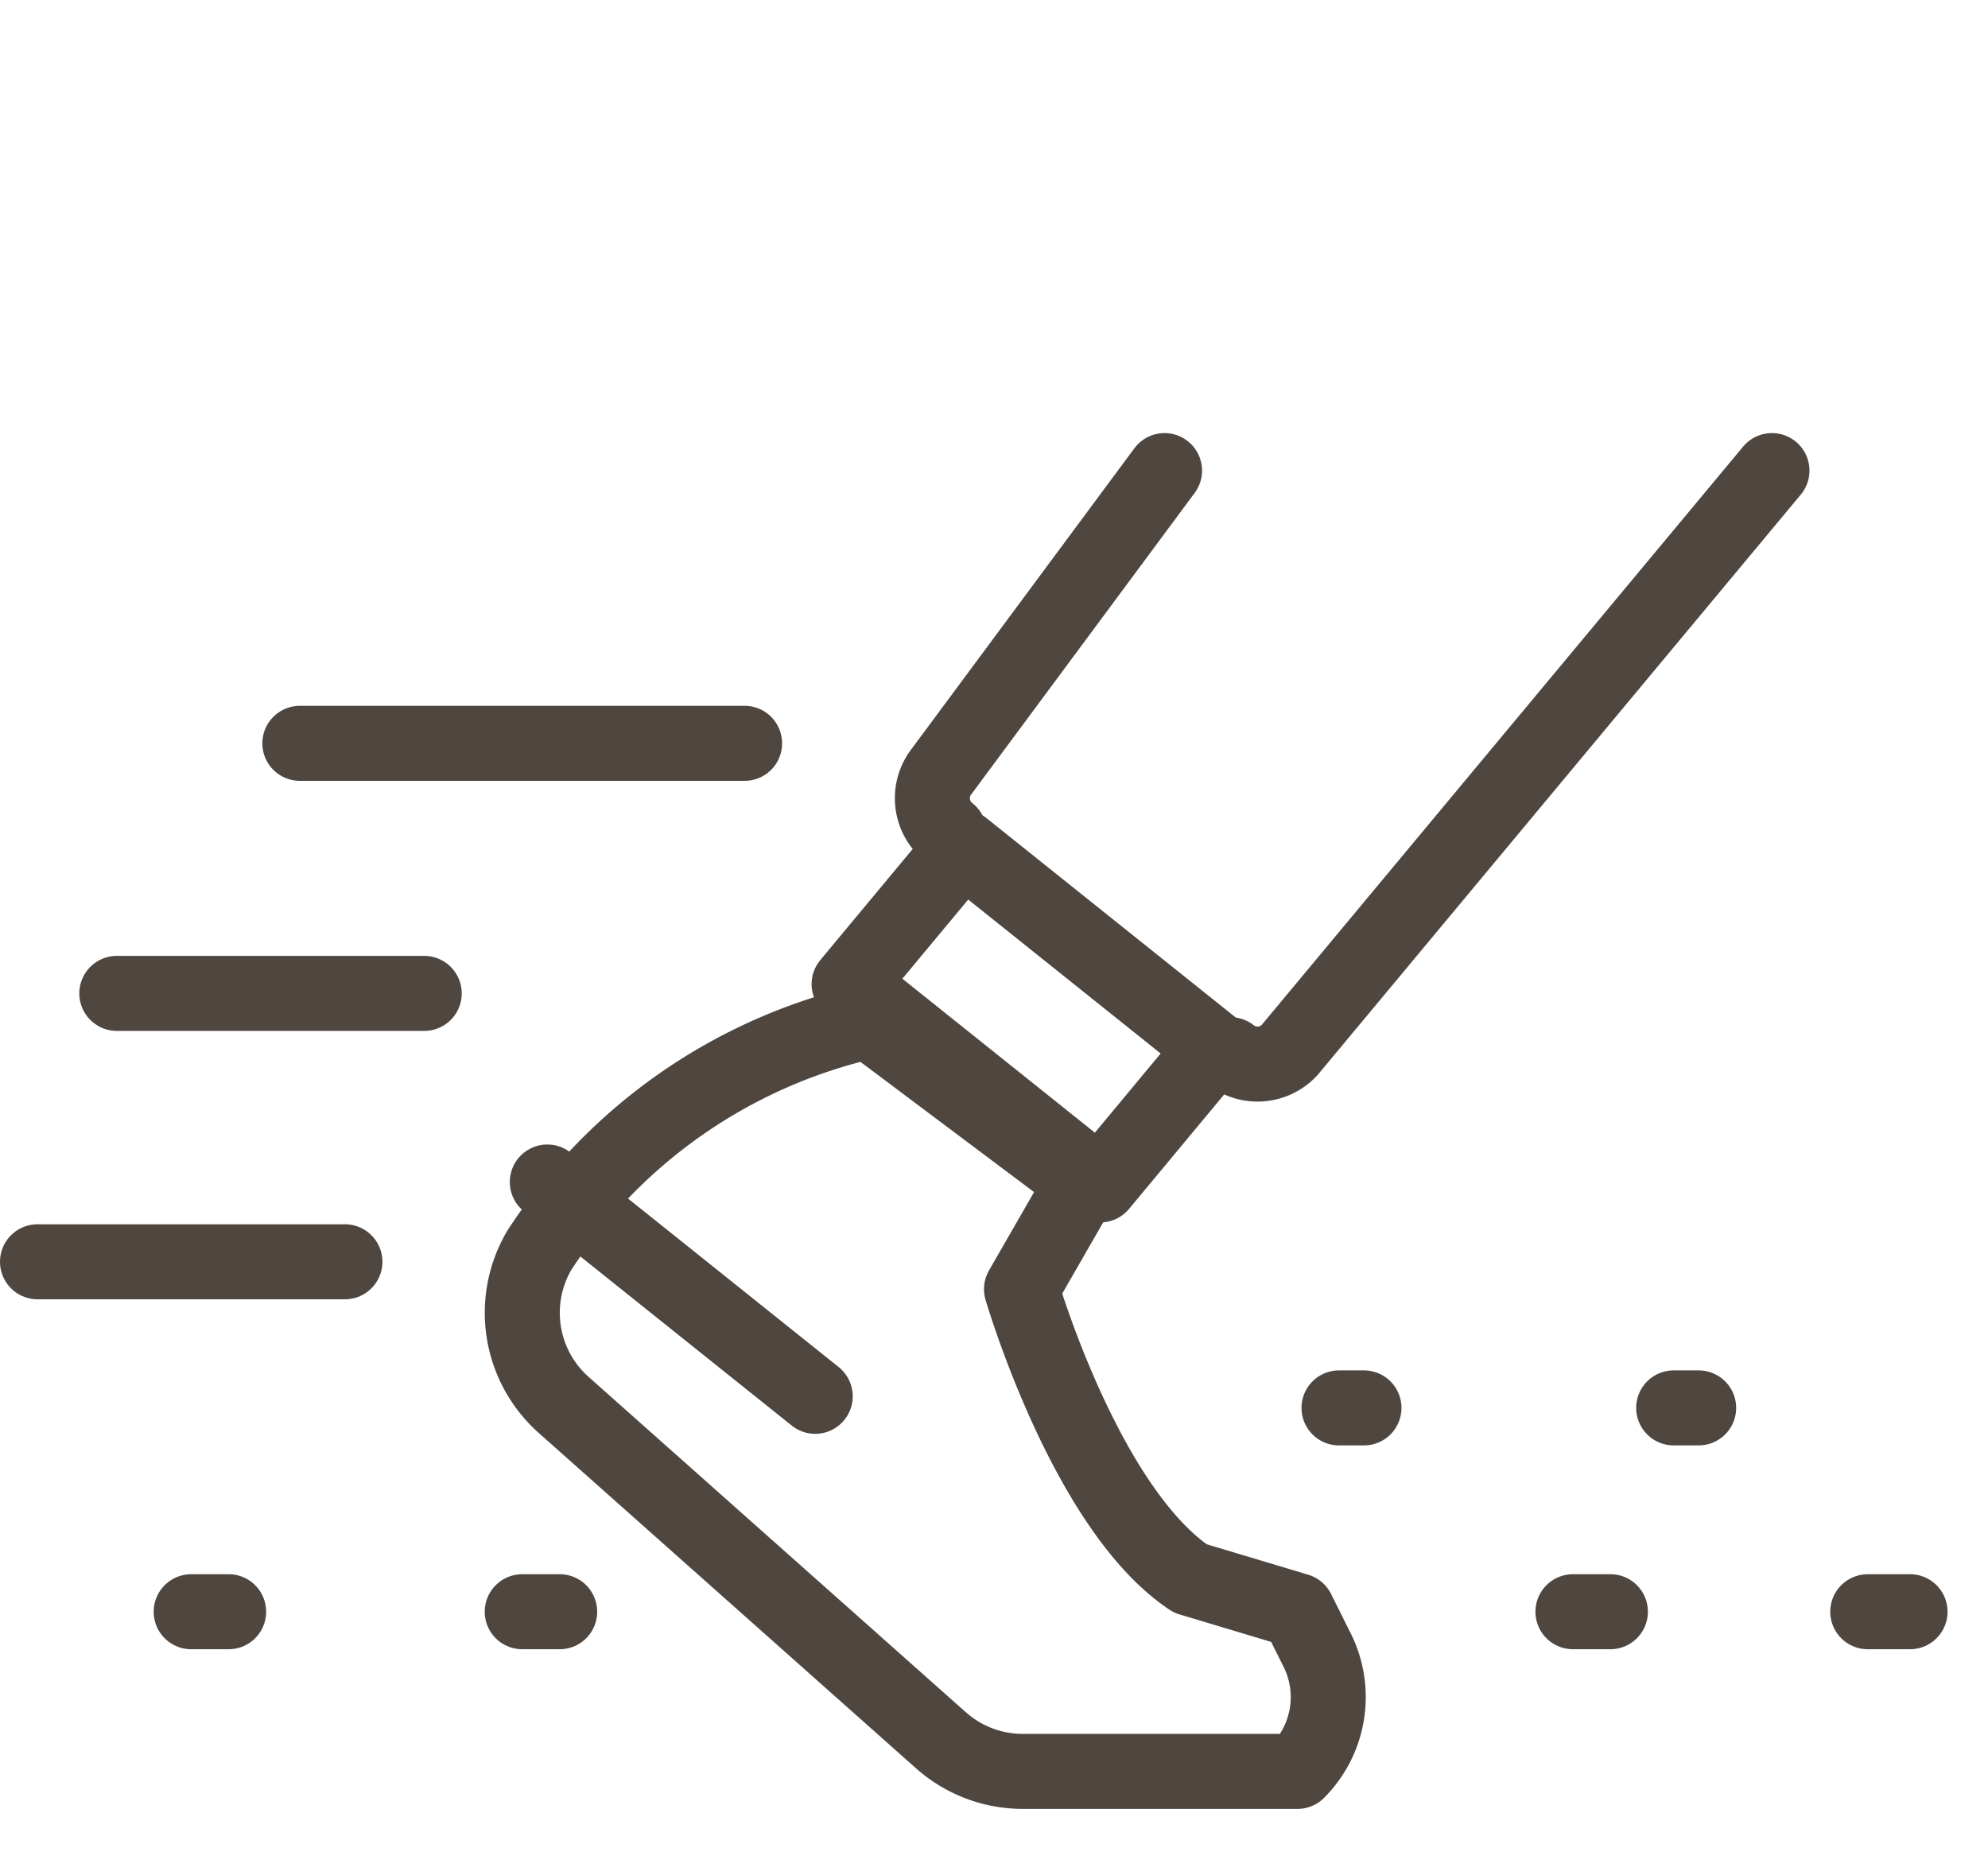
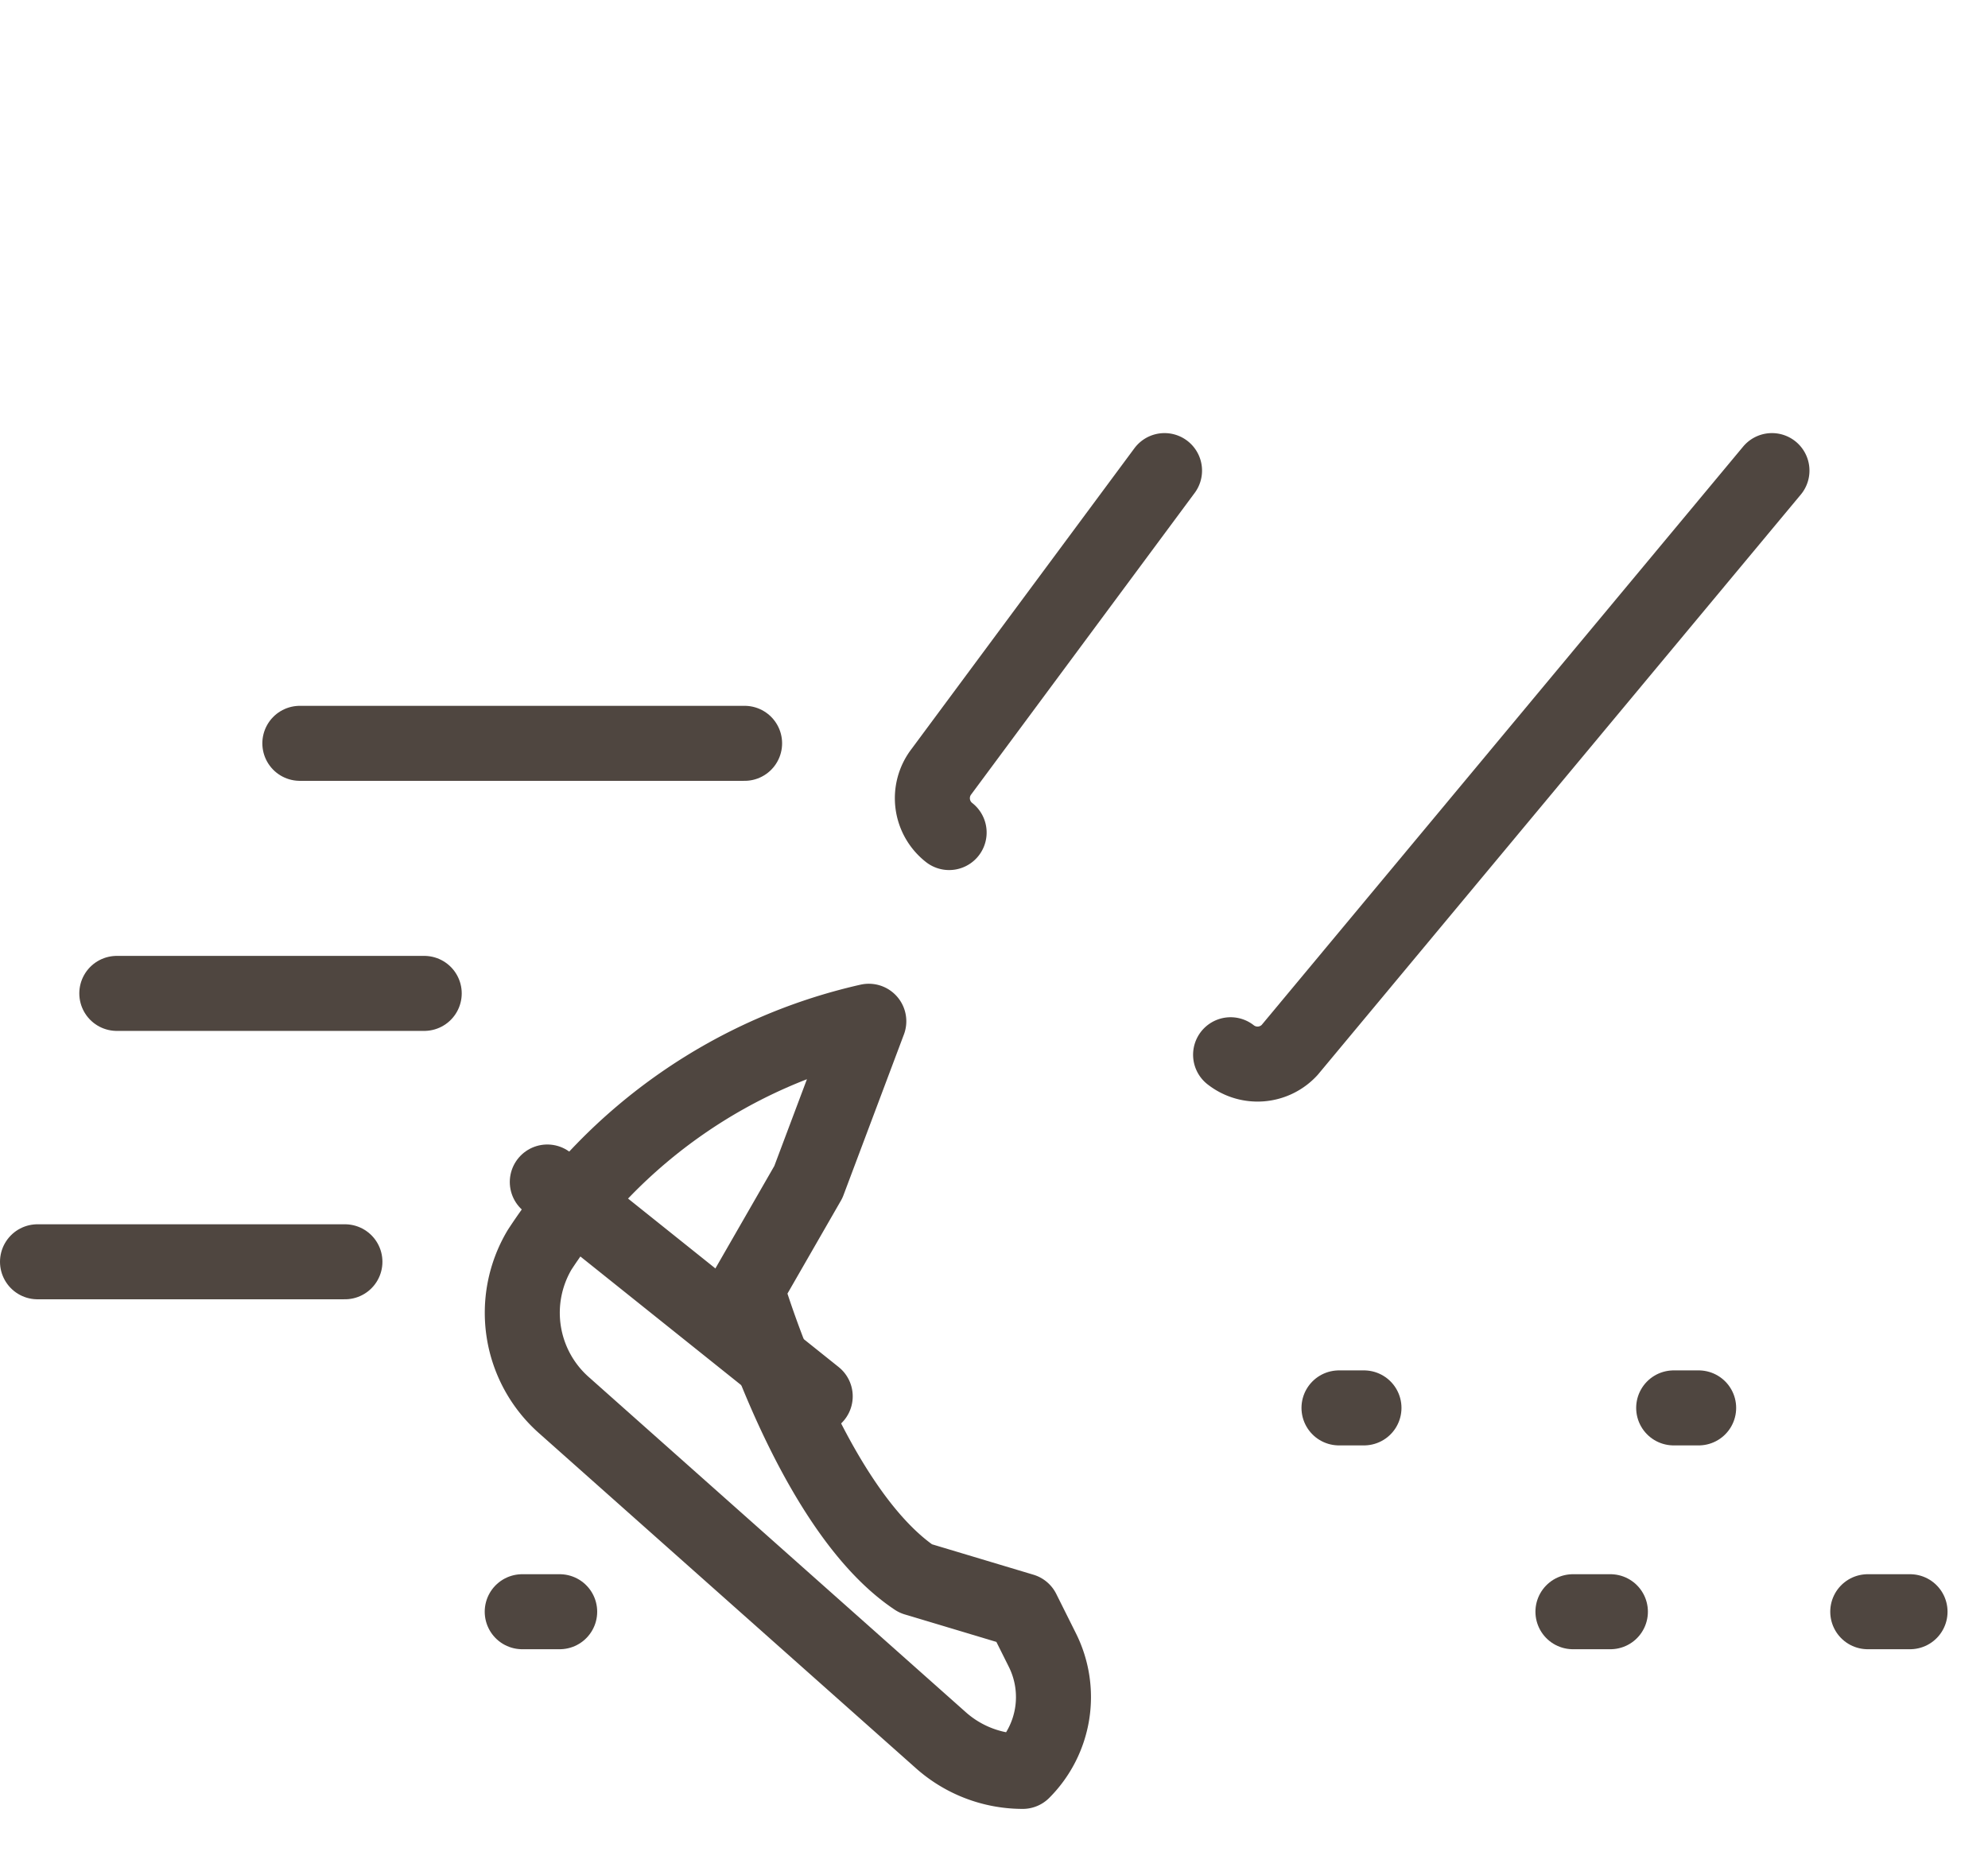
<svg xmlns="http://www.w3.org/2000/svg" viewBox="0 0 37.101 35">
  <defs>
    <style>.Estilo-gr√°fico-4,.e7be875c-801d-4495-a885-3b89b4a91d33{fill:none;}.Estilo-gr√°fico-4{stroke:#4f4640;stroke-linecap:round;stroke-linejoin:round;stroke-width:1.4px;}.e7be875c-801d-4495-a885-3b89b4a91d33{opacity:0.27;}</style>
  </defs>
  <g id="e70acc03-9ca4-483f-b7e6-7affa86c5446" data-name="Layer 2">
    <g id="a6e11384-1104-42a0-b796-5491bd8288dc" data-name="Capa 2">
      <path class="Estilo-gr√°fico-4" d="M22.966,19.685a.813.813,0,0,0,1.1-.087L33.069,8.783" />
      <path class="Estilo-gr√°fico-4" d="M21.733,8.783,17.57,14.4a.813.813,0,0,0,.143,1.138" />
-       <path class="Estilo-gr√°fico-4" d="M16.214,19.06a9.965,9.965,0,0,0-6.145,4.268,2.3,2.3,0,0,0,.45,2.892l7.043,6.261a2.3,2.3,0,0,0,1.524.579h5.128a1.962,1.962,0,0,0,.367-2.265l-.367-.735-2-.6c-1.954-1.3-3.15-5.4-3.15-5.4l1.15-2Z" />
+       <path class="Estilo-gr√°fico-4" d="M16.214,19.06a9.965,9.965,0,0,0-6.145,4.268,2.3,2.3,0,0,0,.45,2.892l7.043,6.261a2.3,2.3,0,0,0,1.524.579a1.962,1.962,0,0,0,.367-2.265l-.367-.735-2-.6c-1.954-1.3-3.15-5.4-3.15-5.4l1.15-2Z" />
      <line class="Estilo-gr√°fico-4" x1="10.214" y1="22.06" x2="15.214" y2="26.06" />
-       <polyline class="Estilo-gr√°fico-4" points="17.97 15.813 22.655 19.561 20.532 22.115 15.846 18.367 17.97 15.813" />
      <line class="Estilo-gr√°fico-4" x1="29.355" y1="30.08" x2="30.054" y2="30.08" />
-       <line class="Estilo-gr√°fico-4" x1="3.568" y1="30.08" x2="4.267" y2="30.08" />
      <line class="Estilo-gr√°fico-4" x1="9.746" y1="30.08" x2="10.445" y2="30.08" />
      <line class="Estilo-gr√°fico-4" x1="35.646" y1="30.08" x2="34.857" y2="30.08" />
      <line class="Estilo-gr√°fico-4" x1="31.235" y1="26.276" x2="31.701" y2="26.276" />
      <line class="Estilo-gr√°fico-4" x1="24.989" y1="26.276" x2="25.455" y2="26.276" />
      <line class="Estilo-gr√°fico-4" x1="5.596" y1="13.873" x2="13.896" y2="13.873" />
      <line class="Estilo-gr√°fico-4" x1="2.18" y1="18.54" x2="7.917" y2="18.54" />
      <line class="Estilo-gr√°fico-4" x1="0.7" y1="23.549" x2="6.437" y2="23.549" />
      <rect class="e7be875c-801d-4495-a885-3b89b4a91d33" x="2.101" width="35" height="35" />
    </g>
  </g>
</svg>